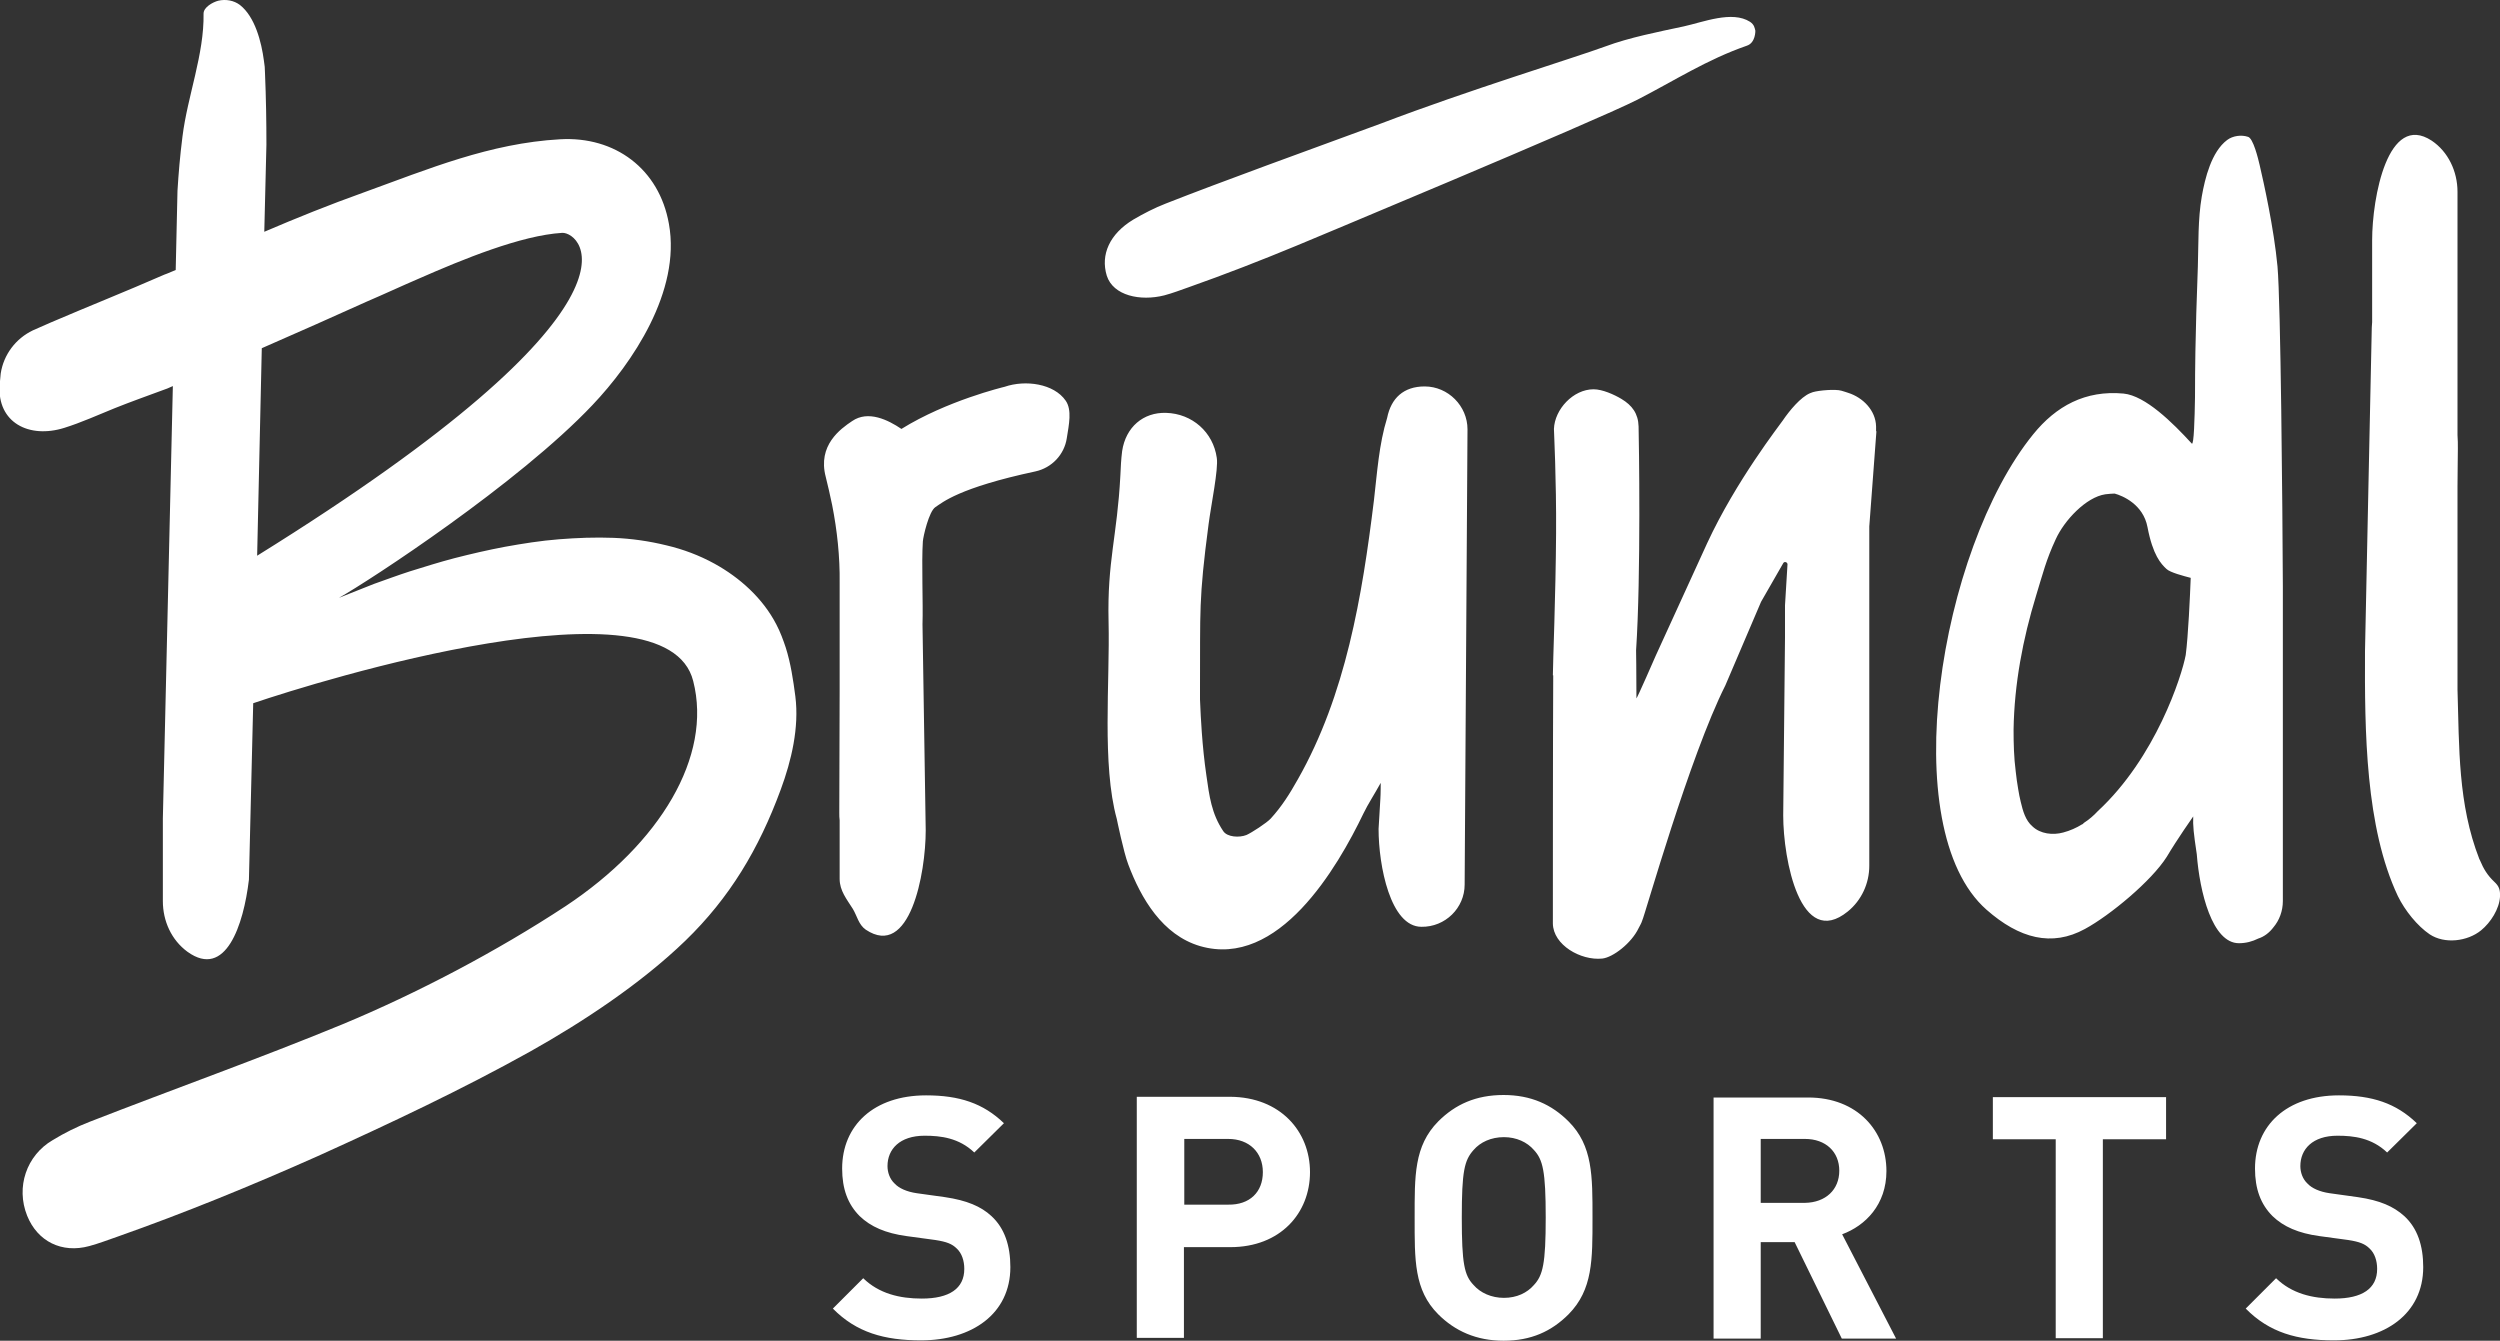
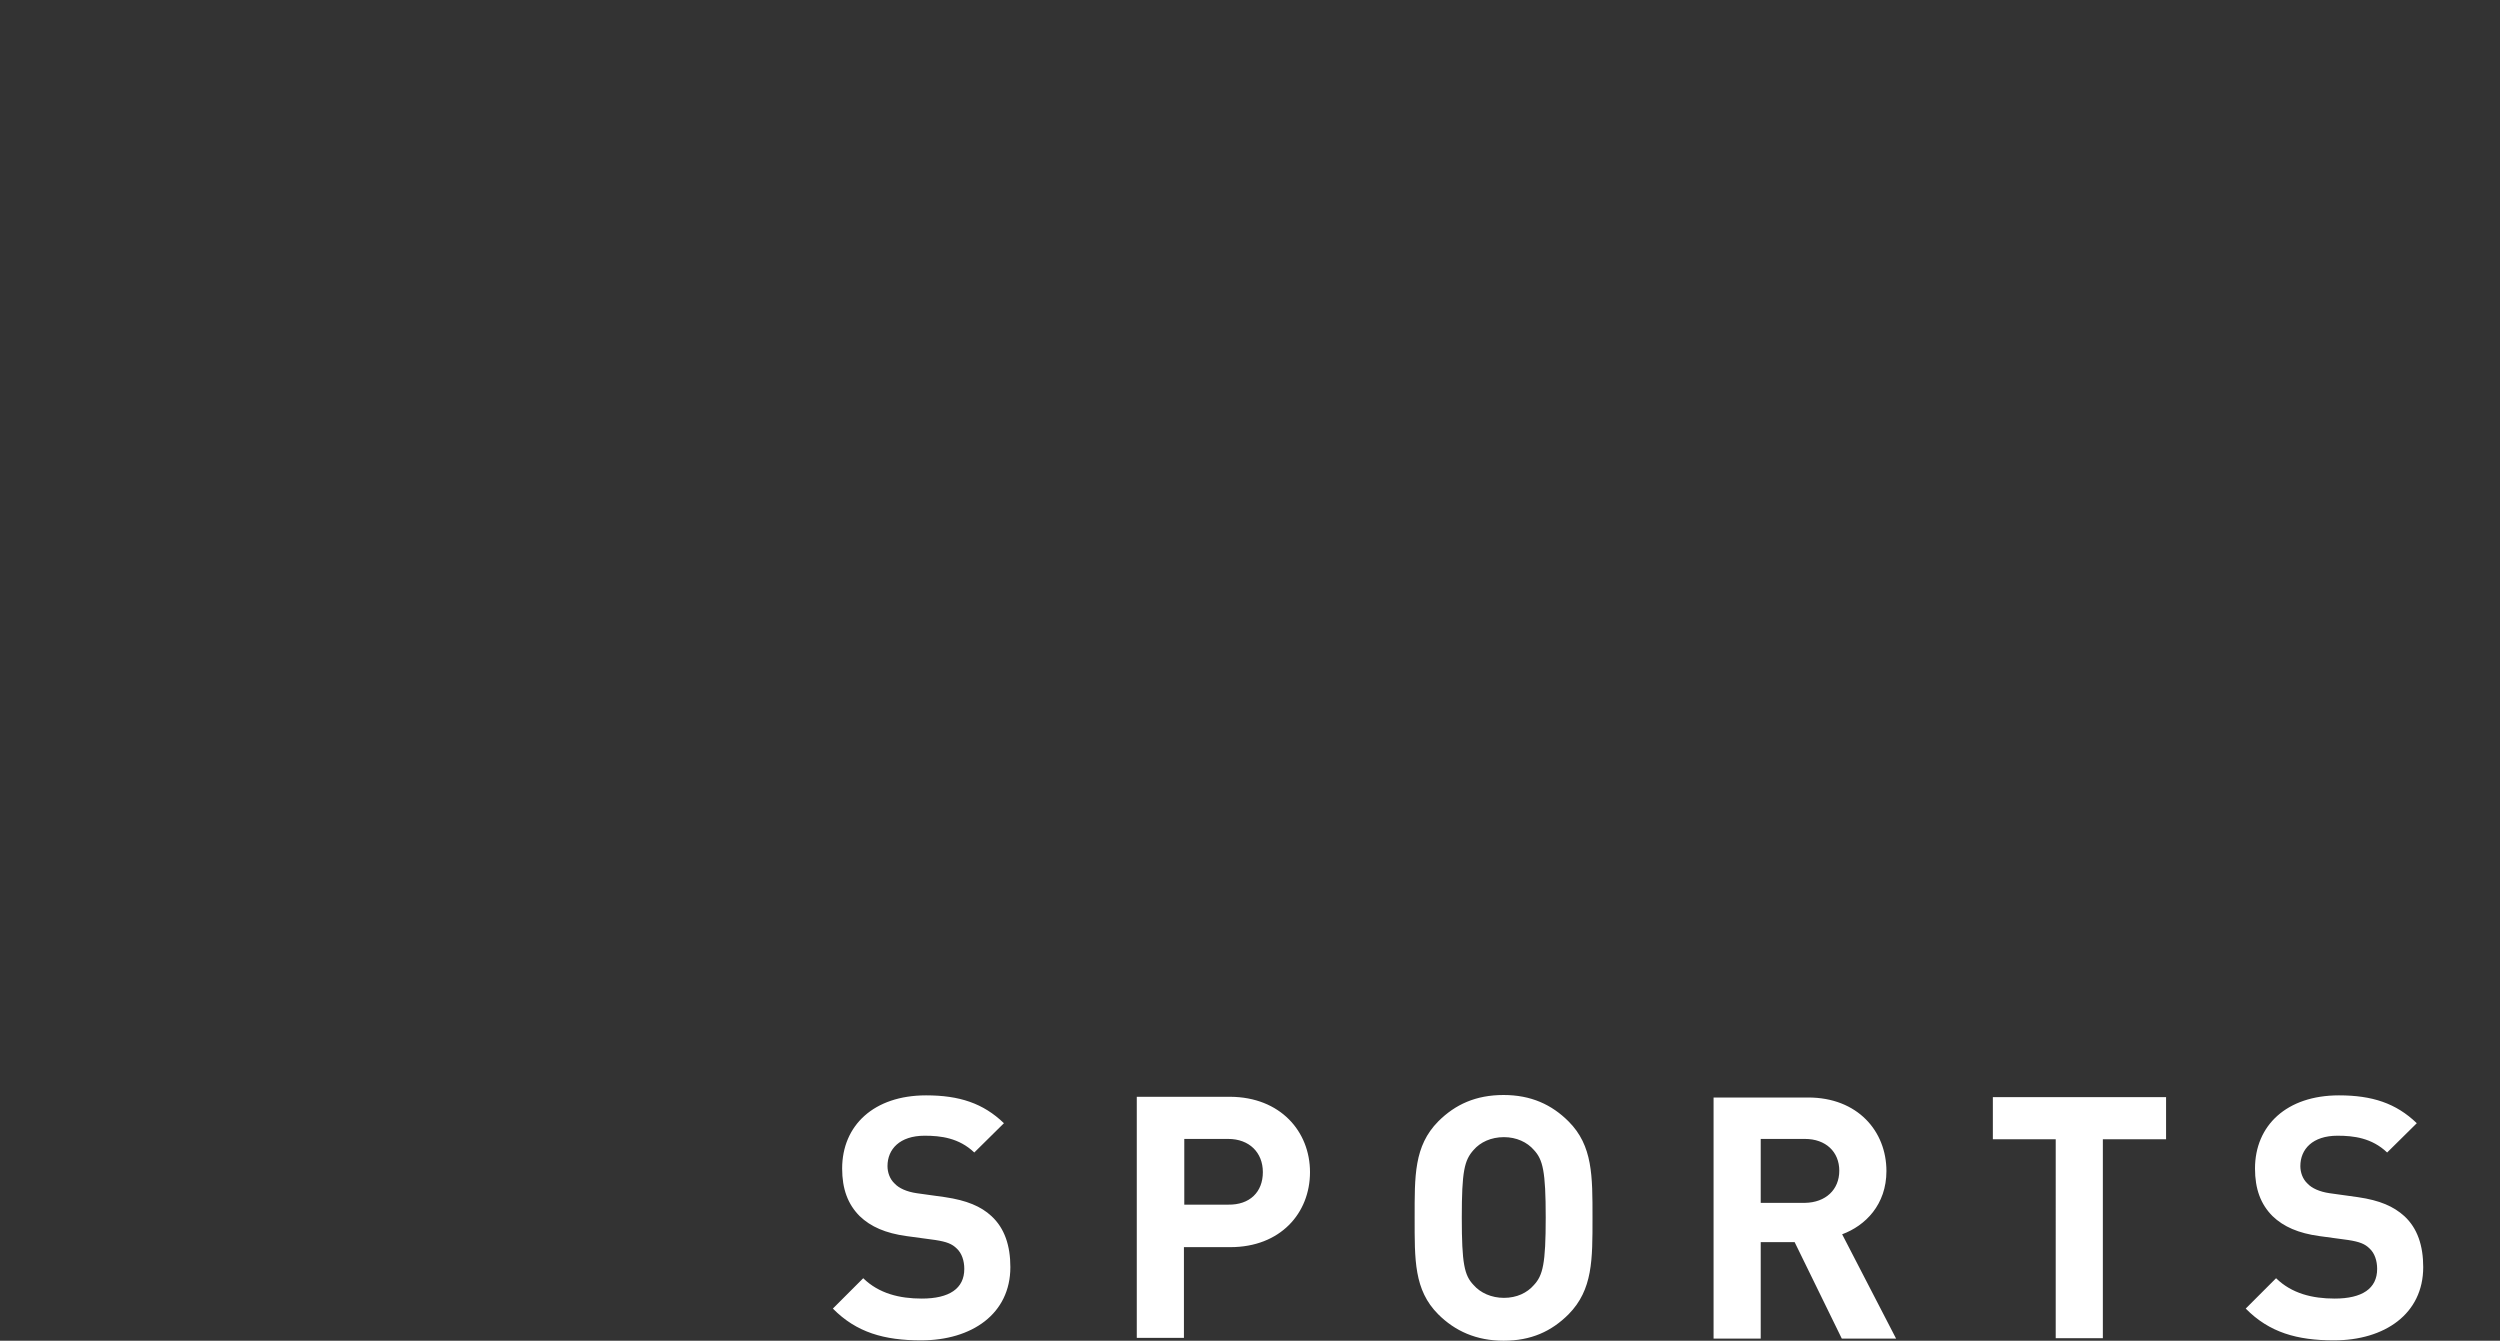
<svg xmlns="http://www.w3.org/2000/svg" version="1.1" id="Ebene_1" focusable="false" x="0px" y="0px" viewBox="0 0 700 375.4" style="enable-background:new 0 0 700 375.4;" xml:space="preserve">
  <rect x="0" y="0" width="700" height="375.4" fill="#333333" stroke="none" />
  <style type="text/css">
	.st0{fill:#FFFFFF;}
</style>
  <g>
    <path class="st0" d="M558,307.2h48.5V319h-17.7v55.7h-13.2V319H558L558,307.2L558,307.2z M660.2,335.2l-7.9-1.1   c-2.8-0.4-5-1.4-6.2-2.7c-1.4-1.3-2-3.2-2-4.9c0-4.7,3.4-8.5,10.4-8.5c4.5,0,9.6,0.6,13.9,4.7l8.3-8.2c-5.8-5.6-12.5-7.8-21.8-7.8   c-14.6,0-23.5,8.4-23.5,20.5c0,5.7,1.6,10,4.9,13.3c3.1,3,7.3,4.8,13.1,5.6l8.1,1.1c3.2,0.5,4.7,1.1,6,2.4c1.4,1.3,2.1,3.4,2.1,5.7   c0,5.5-4.2,8.3-11.9,8.3c-6.2,0-12-1.4-16.4-5.7l-8.5,8.5c6.6,6.7,14.4,8.9,24.7,8.9c14.2,0,25-7.4,25-20.5c0-6-1.6-10.9-5.3-14.3   C670.2,337.8,666.4,336.1,660.2,335.2z M264.6,335.2l-7.9-1.1c-2.8-0.4-5-1.4-6.2-2.7c-1.4-1.3-2-3.2-2-4.9c0-4.7,3.4-8.5,10.4-8.5   c4.5,0,9.6,0.6,13.9,4.7l8.3-8.2c-5.8-5.6-12.5-7.8-21.8-7.8c-14.6,0-23.5,8.4-23.5,20.5c0,5.7,1.6,10,4.9,13.3   c3.1,3,7.3,4.8,13.1,5.6l8.1,1.1c3.2,0.5,4.7,1.1,6,2.4c1.4,1.3,2.1,3.4,2.1,5.7c0,5.5-4.2,8.3-11.9,8.3c-6.2,0-12-1.4-16.4-5.7   l-8.5,8.5c6.6,6.7,14.4,8.9,24.7,8.9c14.2,0,25-7.4,25-20.5c0-6-1.6-10.9-5.3-14.3C274.7,337.8,270.7,336.1,264.6,335.2z    M366.8,328.2c0,11.5-8.3,21-22.3,21h-13v25.4h-13.2v-67.5h26.2C358.5,307.2,366.8,316.8,366.8,328.2z M353.6,328.2   c0-5.5-3.8-9.3-9.7-9.3h-12.3v18.4h12.3C349.9,337.4,353.6,333.8,353.6,328.2z M439.2,314c6.8,6.8,6.7,15.3,6.7,27s0.1,20.1-6.7,27   c-4.8,4.8-10.5,7.4-18.2,7.4c-7.6,0-13.6-2.7-18.3-7.4c-6.8-6.8-6.6-15.3-6.6-27s-0.2-20.1,6.6-27c4.8-4.8,10.6-7.4,18.3-7.4   C428.7,306.6,434.5,309.3,439.2,314z M432.8,340.9c0-13-0.8-16.2-3.3-18.9c-1.9-2.2-4.9-3.6-8.4-3.6c-3.6,0-6.6,1.4-8.5,3.6   c-2.6,2.9-3.3,6-3.3,18.9s0.7,16.2,3.3,18.9c1.9,2.2,5,3.6,8.5,3.6c3.6,0,6.5-1.4,8.4-3.6C432,357.1,432.8,353.9,432.8,340.9z    M515.8,345.6l15.1,29.2h-15.2l-13.2-27H493v27h-13.2v-67.5h26.5c13.8,0,21.9,9.4,21.9,20.6C528.2,337.3,522.3,343.2,515.8,345.6z    M515,327.8c0-5.3-3.8-8.9-9.6-8.9H493v17.9h12.4C511.2,336.7,515,333.1,515,327.8z" />
-     <path class="st0" d="M309.9,77.2c-1.8-5.9,0.8-11.7,7.4-15.7c2.9-1.7,6-3.3,9.1-4.5c15.5-6.1,39.8-14.9,60.5-22.5   c24.1-9.2,53.6-18.2,62.6-21.5c6.7-2.5,14.9-4.1,21.9-5.6c5.5-1.2,13.6-4.5,18.6-1.3c1.2,0.8,1.3,1.7,1.5,2.5c0,0,0.1,3.4-2.4,4.2   c-11.2,3.9-20.1,9.7-30.6,15.1c-11.5,5.9-95.5,40.9-95.5,40.9c-9.9,4.1-19.9,8-30.1,11.6c-2.3,0.8-4.6,1.7-6.9,2.3   C319.3,84.4,311.7,82.8,309.9,77.2z M222.7,195c1.1,8.7-1.1,18-4.1,26.1c-6.1,16.6-14.3,30.3-26.7,42.3   c-12.3,11.9-28.6,22.7-43.4,31c-19.2,10.7-39.4,20.2-59.5,29.3c-18.4,8.2-37.2,15.9-56.2,22.6c-2.6,0.9-5.2,1.9-7.8,2.6   c-7.7,2.1-14.5-1.3-17.4-8.5c-3.2-8-0.2-16.9,7.2-21.2c3.3-2,6.7-3.7,10.3-5.1c23.6-9.2,47.5-17.7,70.8-27.3   c20.7-8.6,43.2-20.4,62.5-33.1c26.4-17.5,41.1-41.9,35.7-63c-7.5-30.1-104.7-0.1-123.2,6.2l-1.2,49.4c-1.5,12.7-6.5,27.9-17.2,20.2   c-4.5-3.3-6.9-8.6-6.9-14.2v-23.1l2.8-121.1l-1.6,0.7c-0.4,0.1-0.7,0.3-1.1,0.4c-4.6,1.7-9.1,3.3-13.6,5.1c-4.7,1.9-9.3,4-14.1,5.5   c-9.9,3.1-18.8-1.5-18.1-12c0.1-1.1,0.2-2.1,0.3-3.2c0.8-5.3,4.2-9.8,9-12.1c1.8-0.8,3.6-1.6,5-2.2c11.2-4.8,20.6-8.5,31.8-13.4   c0.3-0.1,0.5-0.2,0.8-0.3l2.4-1l0.5-22.2c0.3-4.9,0.7-9.7,1.4-15.2c1.4-11.3,6.1-23,5.9-34.4c0-1.8,2.6-3.2,4.1-3.6   c2.1-0.5,4.4-0.1,6.1,1.2c4.2,3.3,6,10.3,6.7,15.6c0.2,1.1,0.3,2.3,0.3,3.4c0.3,7.1,0.4,13.8,0.4,20.1L74,64.9   c9.1-3.9,18.3-7.6,27.8-11c18.2-6.6,35.4-13.8,55-14.9c15.4-0.9,27.8,8.3,30.5,23.7c3.4,18.9-10.3,39-21.4,50.7   c-20.7,21.9-62.3,49.1-71,54l0,0c1-0.4,2-0.8,3-1.2c2.3-0.9,4.6-1.8,6.8-2.7c3.4-1.2,6.6-2.4,10-3.5c4.2-1.3,8.3-2.6,12.5-3.7   c4.7-1.2,9.4-2.3,14.2-3.2c5-0.9,10-1.7,15.1-2.1c5.1-0.4,10.2-0.6,15.3-0.4c5,0.2,9.9,0.9,14.8,2.1c4.7,1.1,9.2,2.8,13.4,5.1   c7.1,3.9,13.6,9.7,17.4,17.1c1.1,2.1,1.9,4.3,2.6,6.4C221.4,185.7,222.1,190.4,222.7,195z M72,155.6   c113.5-70.5,90.9-90.7,85.4-90.4c-11.5,0.7-27.8,7.4-40.1,12.8c-4.9,2.1-9.6,4.3-14.5,6.4c-9.5,4.3-19,8.5-28.6,12.7   c-0.3,0.1-0.6,0.3-0.9,0.4L72,155.6z M410.1,247.7l0.8-127.5c0-6.5-5.4-12-12-12c-5.9,0-9.4,3.3-10.5,8.8   c-2.3,7.4-2.8,15.4-3.7,23.1c-3.3,26.9-7.9,54.5-21.3,78.1c-2.3,4.1-4.5,7.6-7.6,11c-1.1,1.2-5.4,4-6.8,4.6c-2,0.8-5.4,0.6-6.5-1.1   c-3.3-4.9-3.9-9.9-4.7-15.5c-0.6-4.1-1-8.1-1.3-12.2c-0.2-3.1-0.4-6.1-0.5-9.1c0-1.6,0-2.8,0-3.6c0.1-21.3-0.4-24.3,2.4-45.5   c0.7-5.4,2.8-15.5,2.3-18.6c-1-7.2-6.9-12.4-14.2-12.6c-6.4-0.2-11.3,4-12.3,10.7c-0.3,2.3-0.4,4.7-0.5,6.9   c-0.9,17.1-3.7,23.8-3.3,40.9c0.4,16.9-1.9,40,2.3,55.2c0,0,1.9,9.3,3.2,12.7c3.6,9.6,9.6,19.8,20.1,22.9c22,6.4,38.5-22,45.8-37.2   c1.2-2.5,3.1-5.4,4.8-8.5c0,0,0,3.2-0.1,4.5l-0.5,8.4c0,10.3,3.3,27.4,12,27.4C404.7,259.6,410.1,254.2,410.1,247.7z M698.4,246.9   c-1.9-1.8-3-3.6-4-6c-0.1-0.1-0.1-0.3-0.2-0.4c-6-15.4-5.6-31.2-6.1-47.4c0-0.2,0-0.4,0-0.6v-56.2c0-4.1,0.1-7.7,0.1-10.7   c0-1.2,0-2.5-0.1-3.8V53.7c0-5.7-2.6-11.2-7.2-14.3c-12.3-8.1-16.7,15.9-16.7,27.9v22.9c0,0.5-0.1,1-0.1,1.5   c-0.1,6.2-1.8,83.8-1.9,90.6c-0.1,22.5,0.1,49.3,9.2,68.6c2,4.1,5.5,8.4,8.9,10.7c4.2,2.8,10.6,2,14.4-1.1c2.7-2.2,5.1-6,5.3-9.4   C700.1,249.1,699.7,248.1,698.4,246.9z M493.1,168.5l6.2-10.8c0.3-0.6,1.2-0.3,1.2,0.3l-0.7,11.5v9l-0.5,49.8   c0,12.4,4.8,37.7,18.1,26.9c3.8-3.1,6-7.8,6-12.8v-86.9v-0.3c0,0,0-3.3,0-7.8l2-26.7l-0.1,0.1c0-0.7,0-1.2,0-1.4   c-0.1-4.5-3.7-8.1-7.8-9.4c-0.2-0.1-1.6-0.5-1.9-0.6c-1.7-0.5-6.3-0.1-8,0.4c-0.3,0.1-0.5,0.2-0.8,0.3c-2.6,1.1-5.7,4.8-7.6,7.6   c-0.8,1.2-13.1,16.9-21.2,34.4l-14.4,31.5c0,0-5.4,12.4-5.4,11.9c0-7.2-0.1-13.4-0.1-13.4c1.4-21.1,0.8-58.9,0.7-62.7   c-0.1-3.6-1.8-5.9-4.8-7.7c-2-1.2-5.3-2.7-7.8-2.7c-5.7,0-10.9,5.6-11.1,11.1c0,0.9,0.7,13.9,0.6,29.3c-0.1,17-0.9,36.5-0.9,39.7   h0.1c-0.1,17.4-0.1,65.7-0.1,69.5c0.1,6,7.8,10.4,13.8,9.8c3-0.3,8.2-4.3,10.2-8.5c0.3-0.6,0.8-1.4,1-2.1   c0.8-1.6,13.2-45.8,23.3-65.9L493.1,168.5z M632.3,262.8c-1.6,0.8-3.4,1.3-5.4,1.3c-7.5,0-11-14.4-11.8-24.9c-0.9-6-1.1-8-1-10.6   c0,0-4.5,6.4-7.4,11.3c-4.3,6.8-15.9,16.4-22.9,20.2c-9.3,5.1-18.4,2.7-27.6-5.4C530.5,232,543,154,569.3,121.6   c6.4-7.9,14.6-12.4,25.3-11.4c6.1,0.6,13.7,8.1,19.1,14c0.6,0.6,0.8-7.1,0.9-12.9c0-18.3,0.7-32.6,0.8-36.7   c0.2-6.5,0-13.2,1.1-19.6c0.9-5.1,2.7-12.5,7.1-15.8c1.6-1.2,4-1.5,5.8-0.9c1.5,0.3,2.9,6.2,3.3,7.9c1.1,4.7,4,17.7,5,28.4   c0.9,10,1.4,67,1.5,89.5c0,0.1,0,0.2,0,0.3v6.6c0,0.5,0,0.9,0,1.3l0,0v80c0,2.8-1,5.4-2.6,7.3C635.4,261.2,633.9,262.3,632.3,262.8   z M613.4,161.8c-1.9-0.5-5.8-1.5-6.8-2.5c-1.5-1.4-3.8-3.8-5.3-11.7c-1.2-6.4-7-8.8-9.2-9.4c-0.8,0-1.6,0.1-2.6,0.2   c-5.4,0.8-11.5,7.3-13.9,12.6c-2.7,5.8-3.6,9.6-5.5,15.8c-3.7,12.1-6.1,24.7-6.3,37.5c0,4,0.1,7.8,0.6,11.7c0.2,1.7,0.4,3.4,0.7,5   c0.2,1.2,0.4,2.3,0.7,3.5c0.6,2.5,1.3,5.2,3.3,6.9c2.2,2.1,5.7,2.5,8.6,1.7c1.9-0.5,3.7-1.3,5.3-2.3c0.1,0,0.1,0,0.2-0.1   c0.1-0.1,0.2-0.2,0.3-0.3c1.4-0.9,2.7-2,3.9-3.3c16.2-15,23.5-37.8,24.6-43.7C612.7,178.1,613.2,167,613.4,161.8z M281.3,108.3   c-0.4,0.1-16.2,3.9-28.9,11.8c-3.7-2.5-9.3-5.3-13.8-2.2c-3.3,2.2-9.7,6.8-7.4,15.6c0.6,2.3,1.2,5.1,1.8,7.9   c1.4,7.1,2.2,14.5,2.1,21.8v20.4v0.1v9.7l-0.1,34.1c0,0.8,0,1.5,0.1,2.2v16.4c0,3.3,2,5.7,3.7,8.4c1.2,2,1.6,4.4,3.6,5.8   c12.4,8.3,16.8-15.8,16.8-27.8l-0.9-57.7c0.2-5.6-0.3-17.3,0.1-23.2c0.1-1.4,1.7-8.4,3.5-9.6c2-1.3,6.5-5.4,28-10   c4.6-1,8.1-4.7,8.8-9.3c0.6-3.8,1.5-7.9-0.3-10.5C295.1,107.4,287.1,106.3,281.3,108.3z" />
  </g>
</svg>